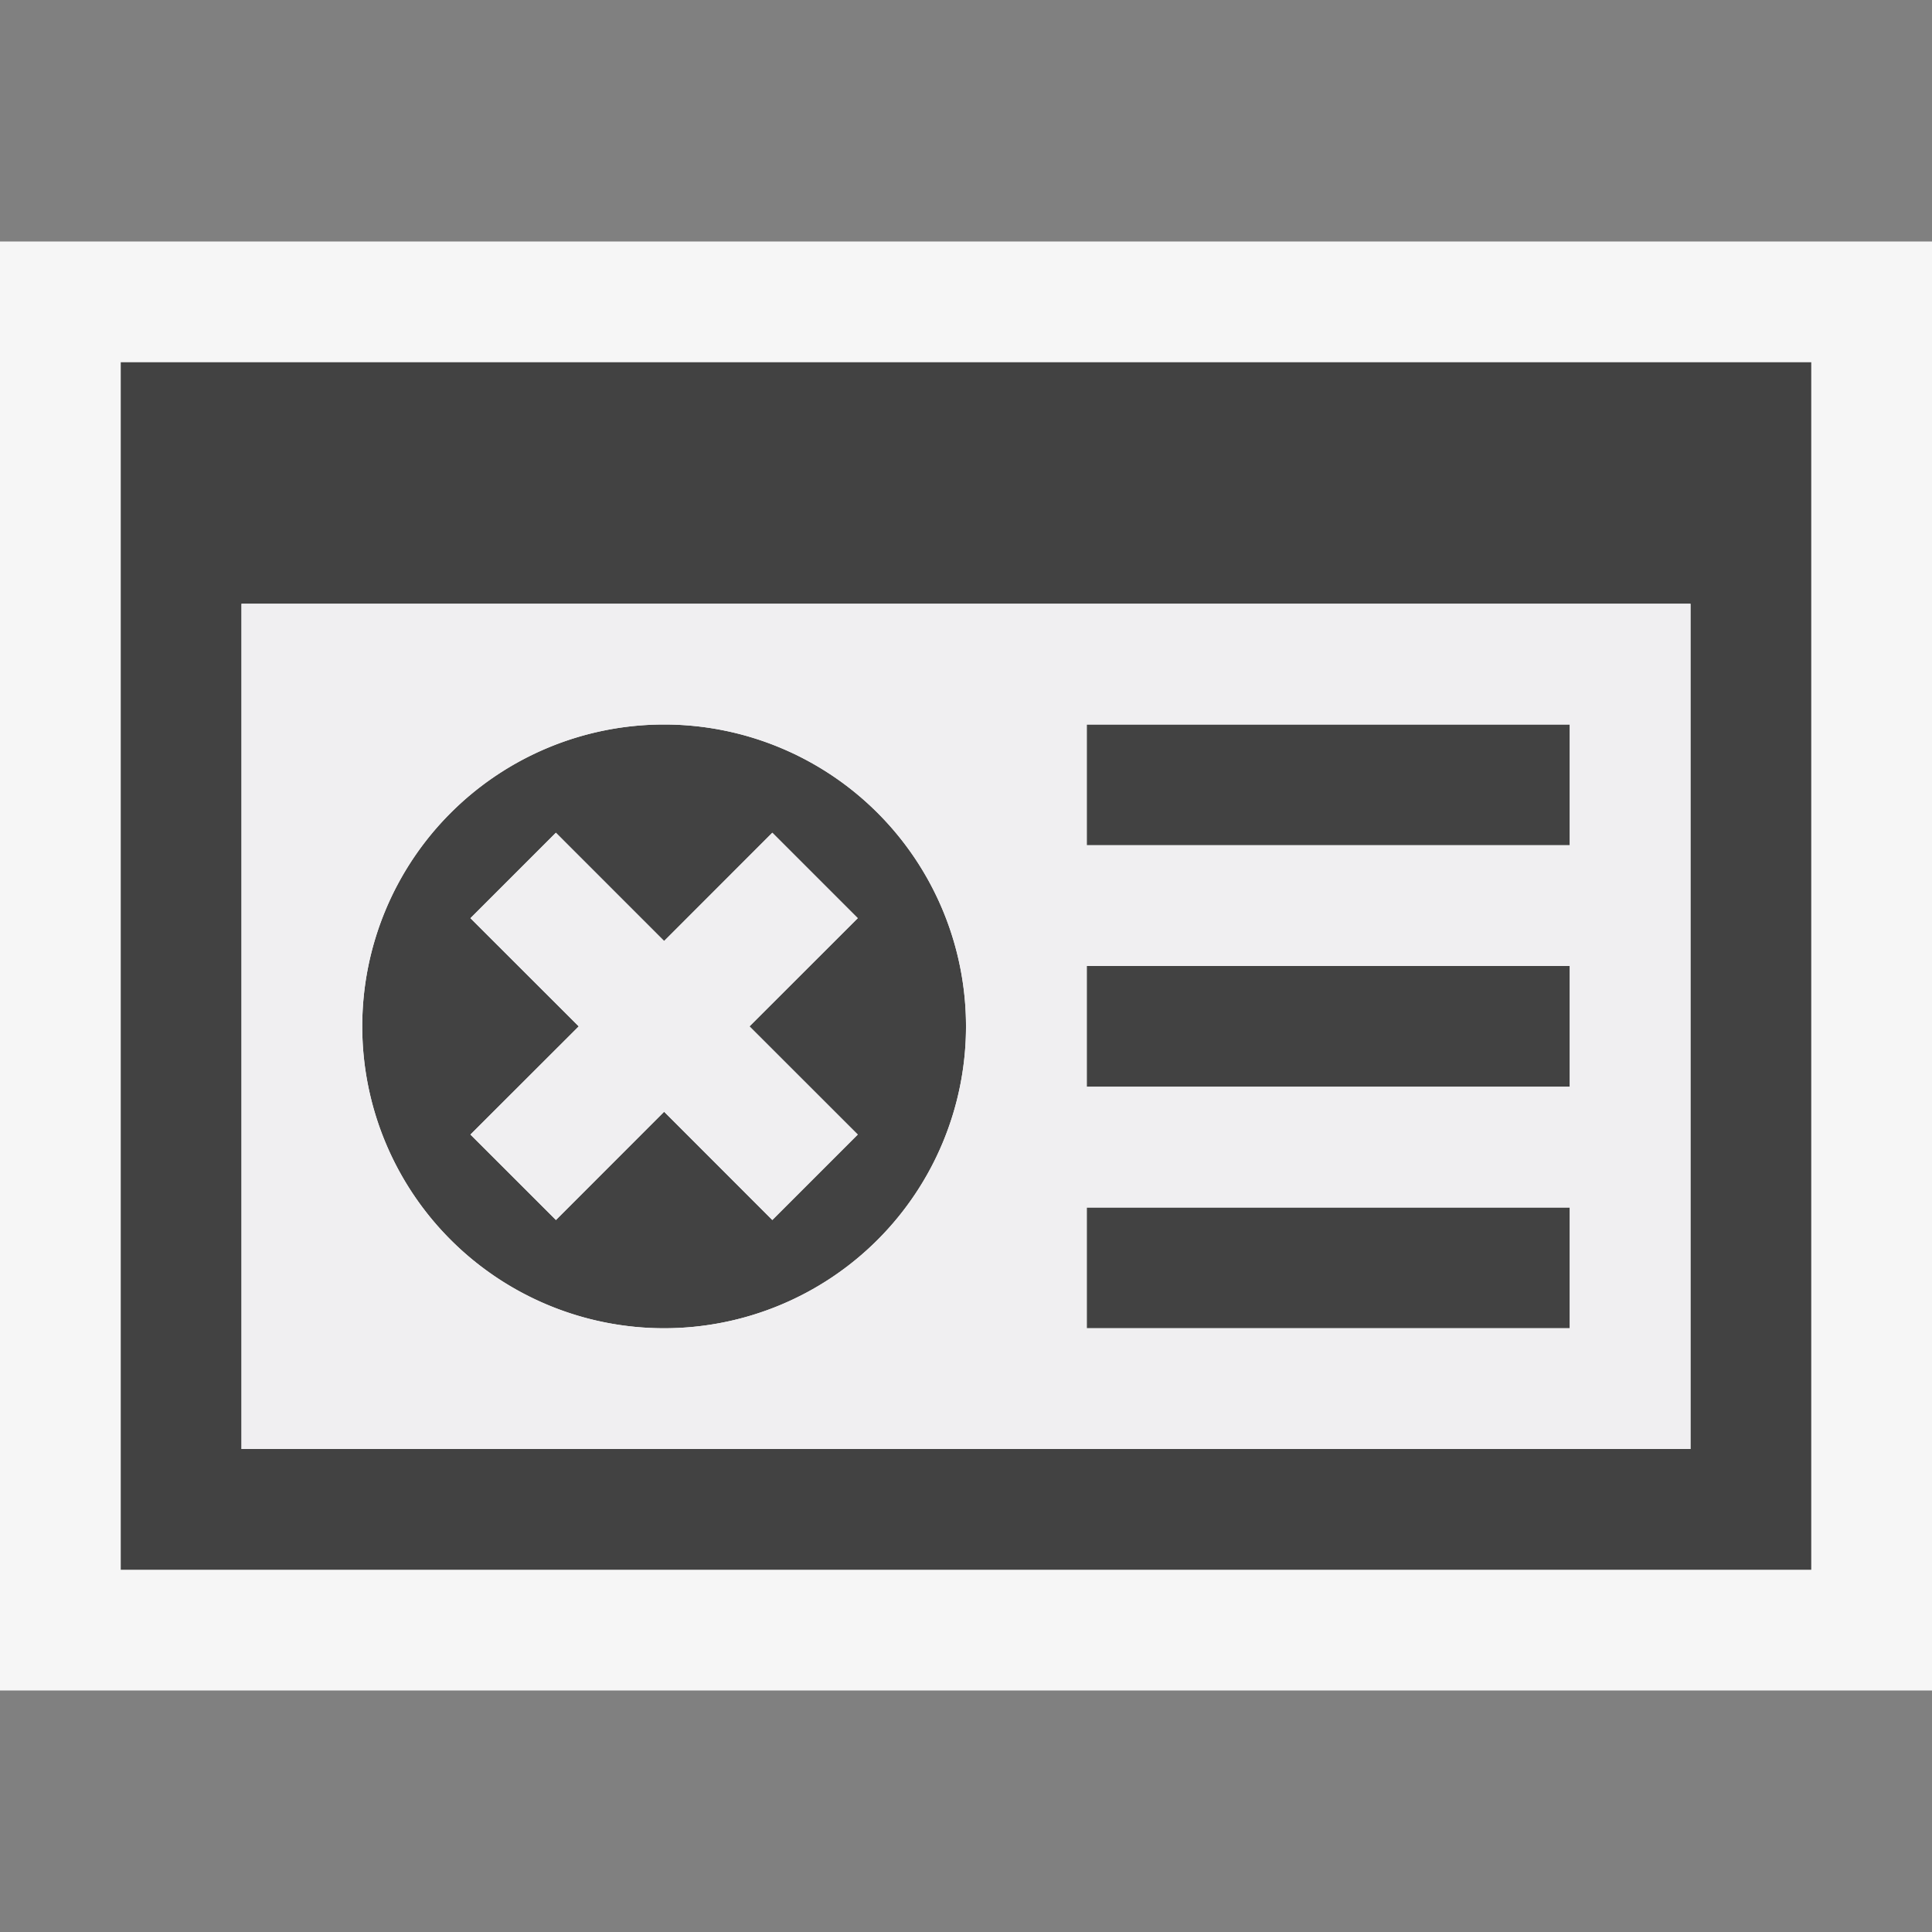
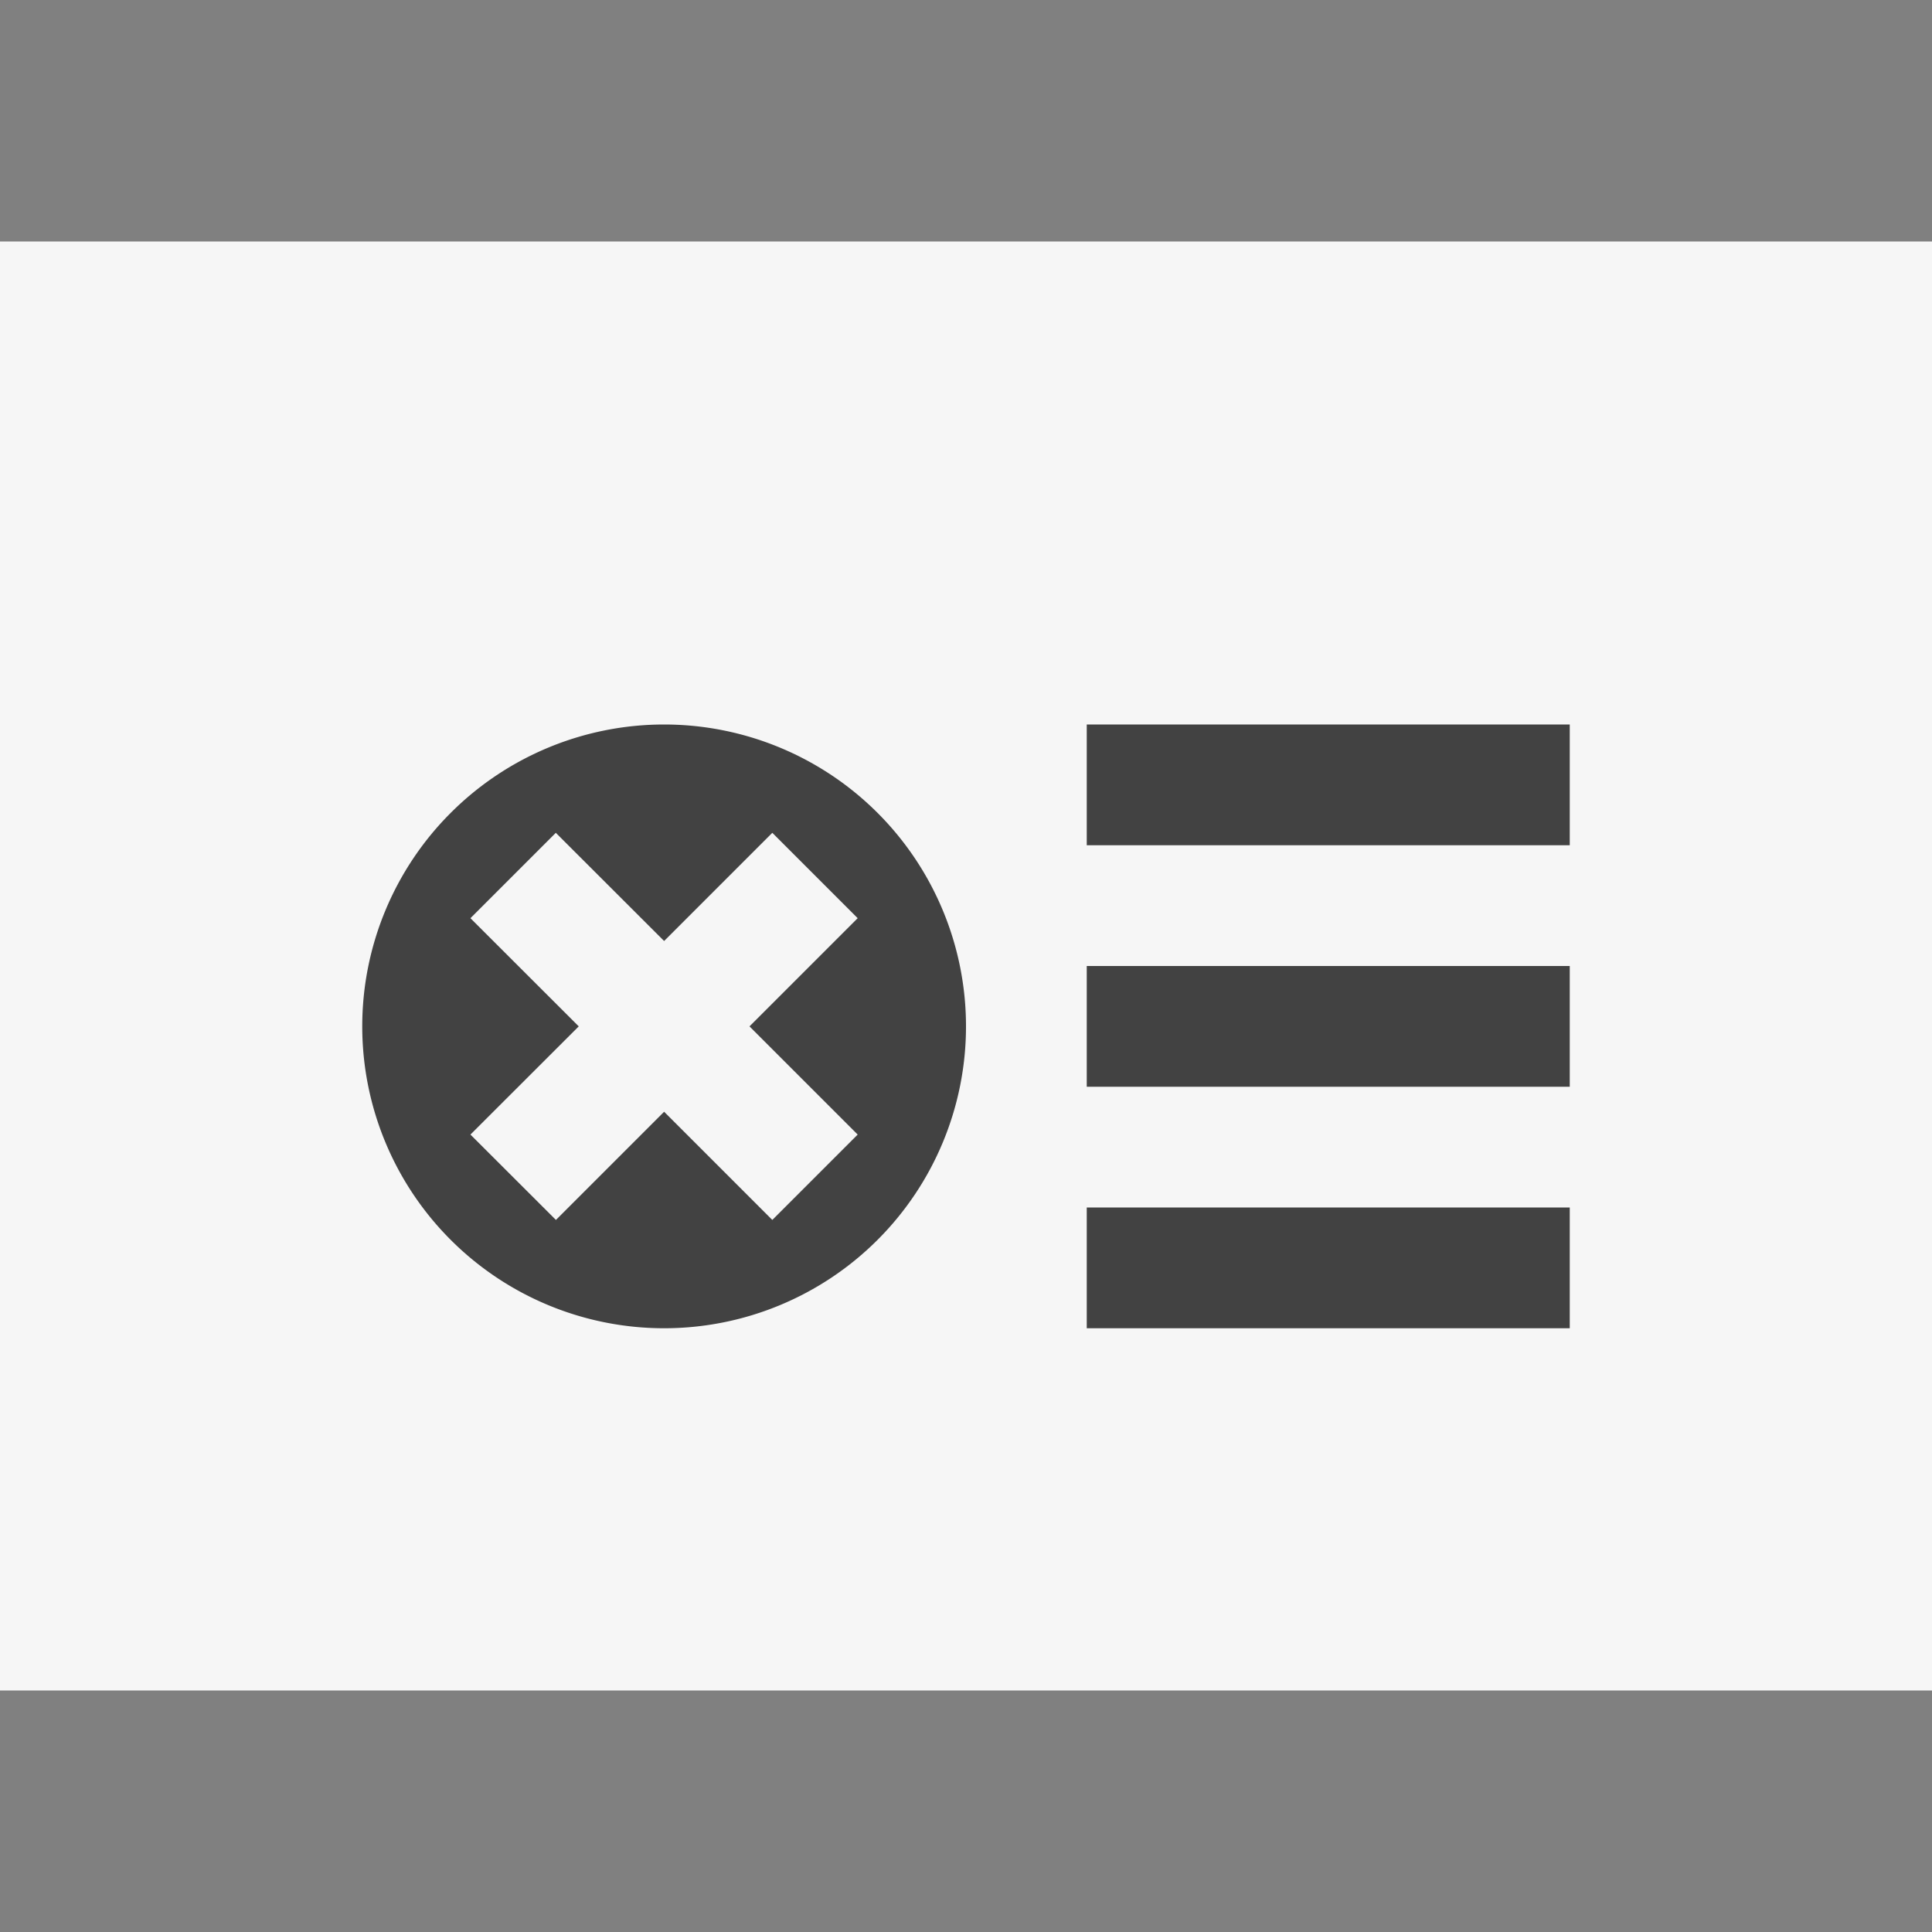
<svg xmlns="http://www.w3.org/2000/svg" viewBox="0 0 16 16">
  <rect x="0" y="0" width="16" height="16" fill="#808080" stroke="none" />
  <style>.st0{opacity:0}.st0,.st1{fill:#f6f6f6}.st2{fill:#424242}.st3{fill:#f0eff1}</style>
  <g id="outline">
    <path class="st0" d="M0 0h16v16H0z" />
    <path class="st1" d="M0 2h16v12H0z" />
  </g>
  <g id="icon_x5F_bg">
    <path class="st2" d="M9 6h4v1H9zM9 8h4v1H9zM9 10h4v1H9z" />
-     <path class="st2" d="M1 3v10h14V3H1zm13 9H2V5h12v7z" />
    <path class="st2" d="M5.5 11a2.5 2.5 0 1 0 0-5 2.5 2.5 0 0 0 0 5zM3.896 7.604l.707-.707.897.896.896-.896.707.707-.896.896.896.896-.707.707-.896-.896-.896.896-.708-.707.897-.896-.897-.896z" />
  </g>
  <g id="icon_x5F_fg">
-     <path class="st3" d="M2 5v7h12V5H2zm3.5 6a2.5 2.5 0 1 1 0-5 2.5 2.5 0 0 1 0 5zm7.5 0H9v-1h4v1zm0-2H9V8h4v1zm0-2H9V6h4v1z" />
-     <path class="st3" d="M6.396 6.896l-.896.897-.896-.897-.708.708.897.896-.897.896.708.708.896-.897.896.897.708-.708-.897-.896.897-.896z" />
-   </g>
+     </g>
</svg>